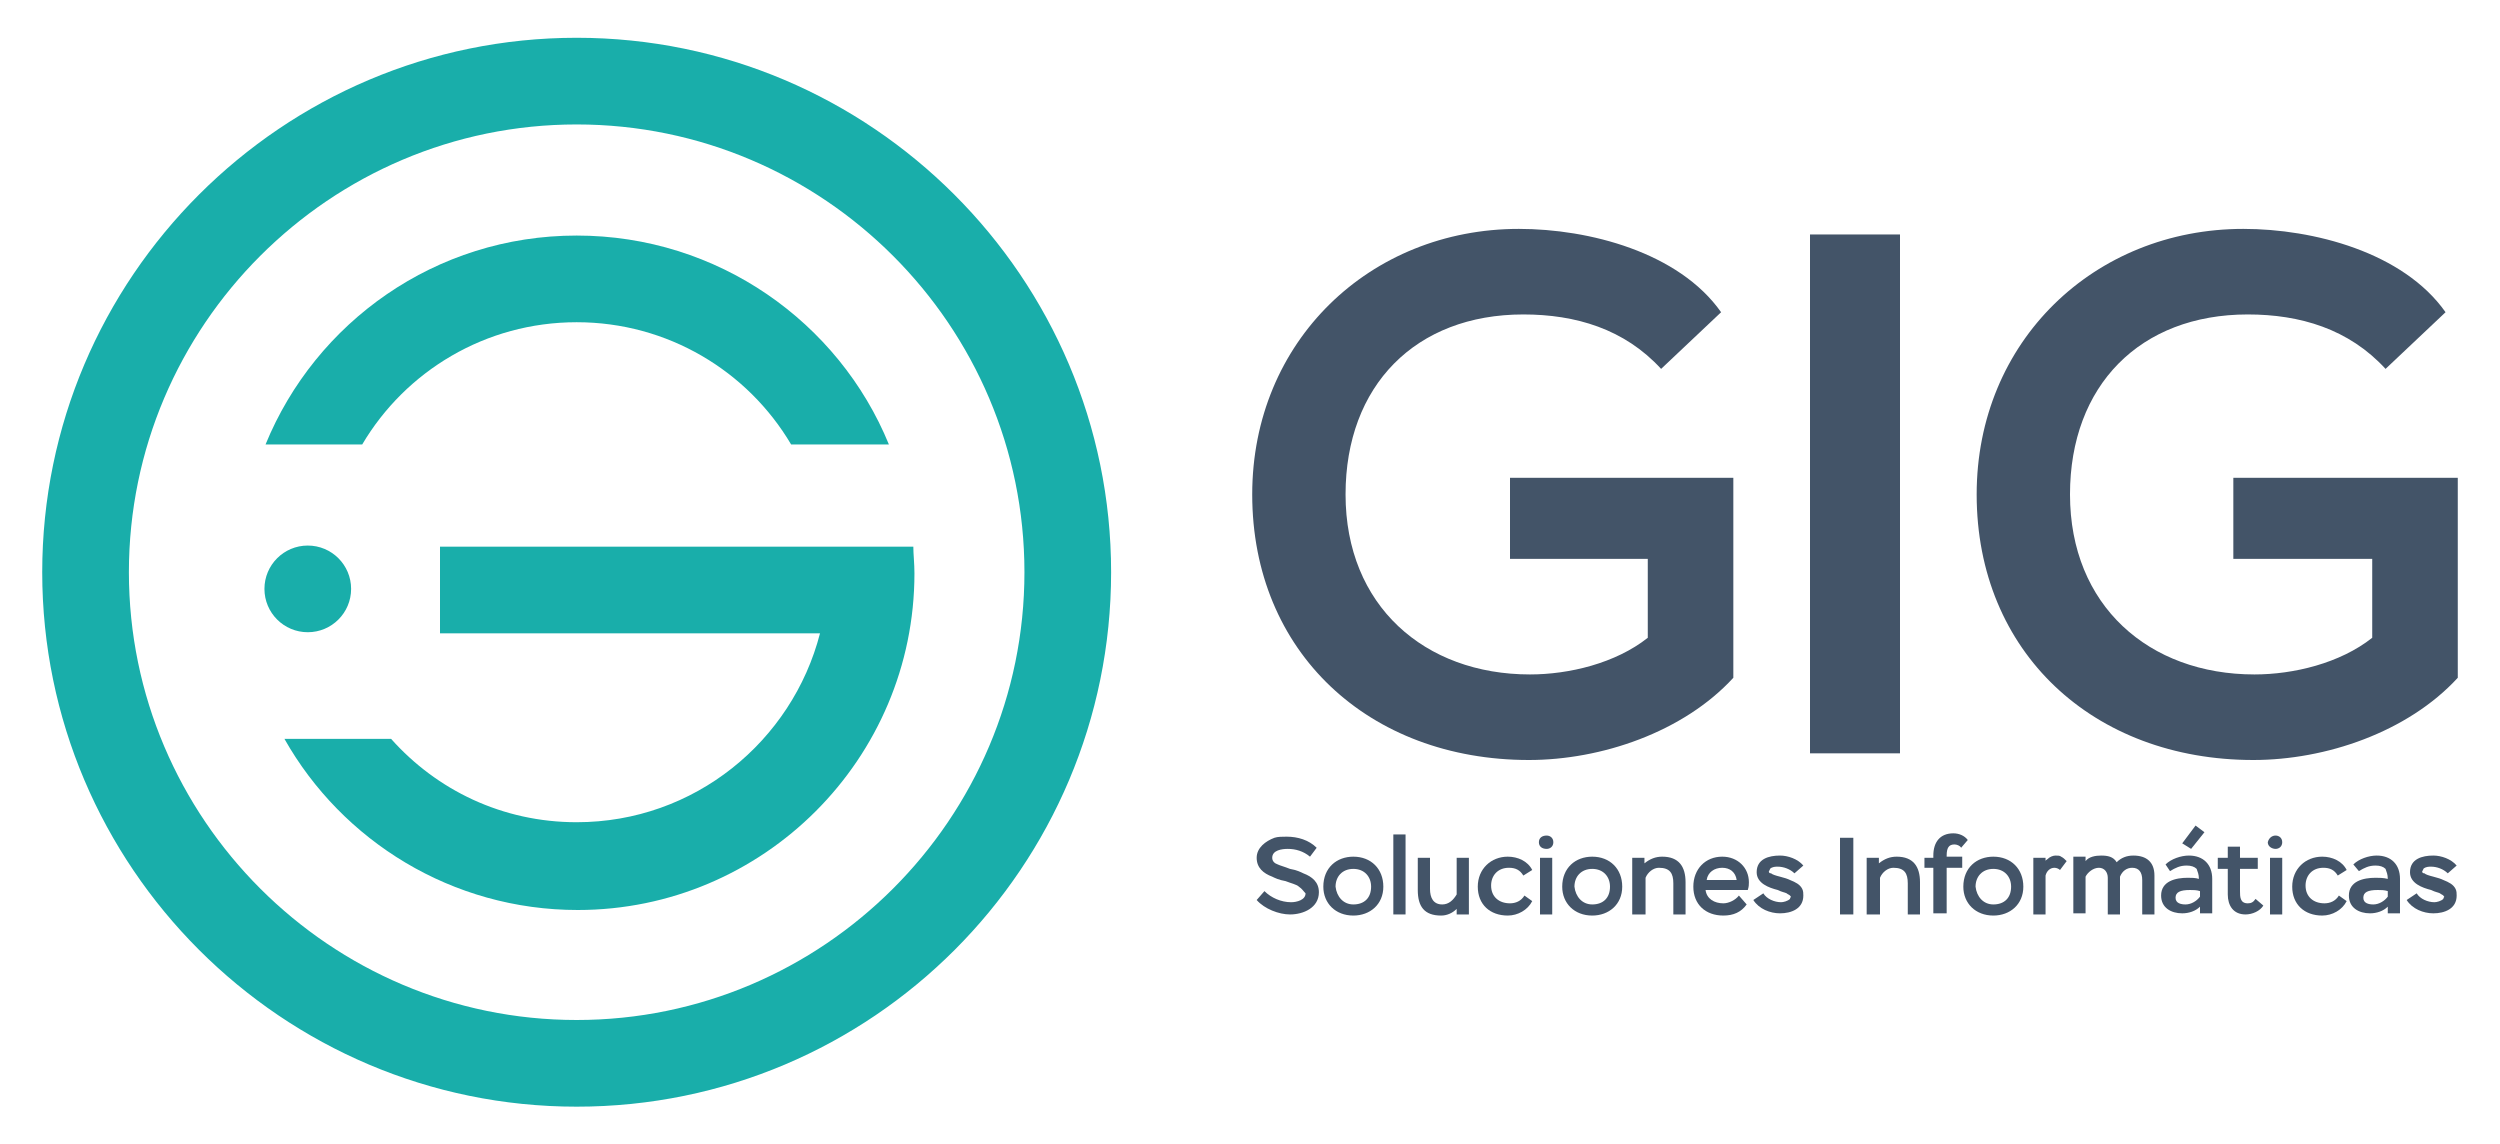
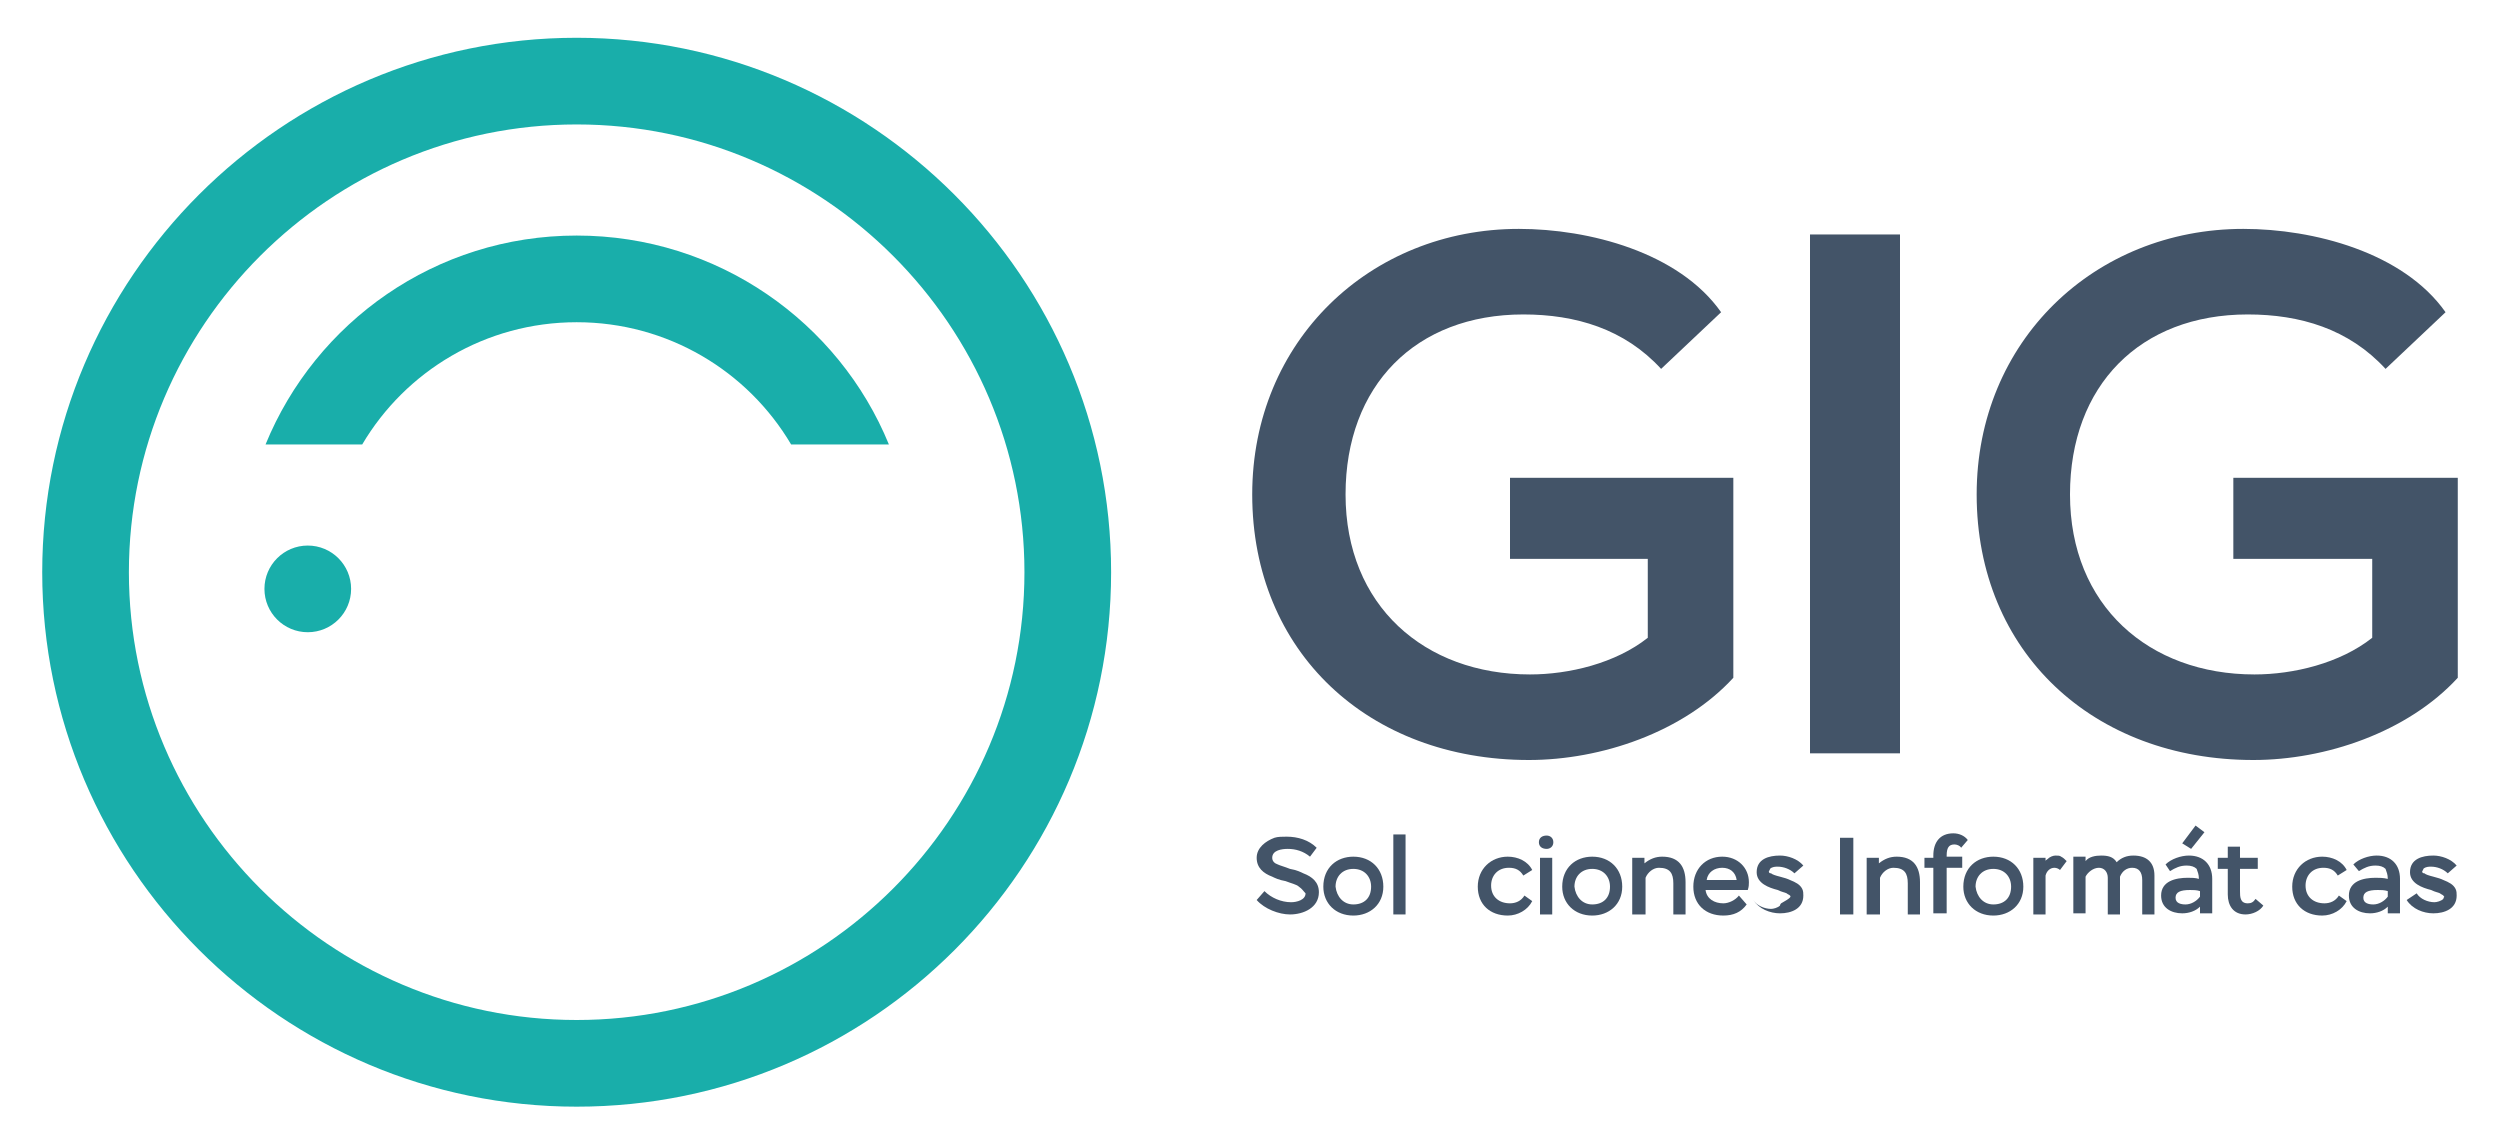
<svg xmlns="http://www.w3.org/2000/svg" version="1.1" x="0px" y="0px" viewBox="0 0 225 103" style="enable-background:new 0 0 225 103;" xml:space="preserve">
  <style type="text/css">
	.st0{fill:#19192E;}
	.st1{clip-path:url(#SVGID_00000025402676484329550340000010575300717785165226_);}
	.st2{opacity:0.3;fill:#19192E;}
	.st3{fill:#F2F4F8;}
	.st4{fill:#19AEAA;}
	.st5{fill:#435468;}
	.st6{fill:#3E4450;}
	.st7{fill:#F7F7FC;}
	.st8{fill:#656C77;}
	.st9{fill:#424C5C;}
	.st10{fill:#98A2B3;}
	.st11{fill:#00A9BF;}
	.st12{fill:url(#SVGID_00000069361282970838066760000012228040038108132225_);}
	.st13{fill:#FFFFFF;}
	.st14{fill:none;stroke:#435468;stroke-miterlimit:10;}
	.st15{clip-path:url(#SVGID_00000171691968252080147760000014873542014861120940_);}
	.st16{fill:url(#SVGID_00000039091389248797014240000016930206496560966300_);}
	.st17{fill:none;stroke:#FFFFFF;stroke-width:0.25;stroke-miterlimit:10;}
	.st18{fill:none;stroke:#FFFFFF;stroke-miterlimit:10;}
	.st19{fill:url(#SVGID_00000108309734524737595050000008600433141610496655_);}
	.st20{fill:url(#SVGID_00000110448533329781992170000007028486767371225739_);}
	.st21{fill:url(#SVGID_00000016779099962374884360000000271915675531389832_);}
	.st22{fill:url(#SVGID_00000032635456076030256900000006061098904308062361_);}
	.st23{fill:url(#SVGID_00000073717939046319168550000008165867747533526663_);}
	.st24{fill:url(#SVGID_00000043419506387118795280000010974807291229183408_);}
	.st25{fill:url(#SVGID_00000132079994192233871120000008152504357580274075_);}
	.st26{fill:url(#SVGID_00000081635713352582341070000007288705681685199276_);}
	.st27{fill:url(#SVGID_00000047026553206989596550000017822482215490432663_);}
	.st28{fill:url(#SVGID_00000147191675203149849040000004167419121487739553_);}
	.st29{fill:url(#SVGID_00000047018011744669722170000002317478070356056739_);}
	.st30{fill:url(#SVGID_00000134226284233837236120000002651690197939707554_);}
	.st31{clip-path:url(#SVGID_00000118370646117704662710000008100346246139872444_);}
	.st32{clip-path:url(#SVGID_00000065761734198233500090000008865709697273771664_);fill:#FDFEFF;}
	.st33{clip-path:url(#SVGID_00000073717546813116824120000001693373657837469084_);fill:#F5F9FF;}
	.st34{clip-path:url(#SVGID_00000073717546813116824120000001693373657837469084_);}
	.st35{clip-path:url(#SVGID_00000089555746388196673270000017799629369170045589_);}
	.st36{opacity:0.62;fill:#19192E;}
	.st37{fill:none;stroke:#FFFFFF;stroke-width:2;stroke-miterlimit:10;}
	.st38{fill:none;stroke:#19AEAA;stroke-miterlimit:10;}
	.st39{clip-path:url(#SVGID_00000116210451278609156110000004766440006150448770_);}
	.st40{clip-path:url(#SVGID_00000016788812913811262650000015698420598535809416_);}
	.st41{clip-path:url(#SVGID_00000150073383073370050870000004905564999365883815_);}
	.st42{opacity:0.34;}
	.st43{opacity:0.36;clip-path:url(#SVGID_00000031924411539511099310000016843590522968445614_);}
	.st44{fill:none;stroke:#8898BF;stroke-width:0.5;stroke-miterlimit:10;}
	.st45{clip-path:url(#SVGID_00000152956341531679067600000017345850359705547967_);}
	.st46{opacity:0.4;fill:#19192E;}
	.st47{fill:none;stroke:#19AEAA;stroke-width:0.75;stroke-miterlimit:10;}
	.st48{clip-path:url(#SVGID_00000019675089827146490630000007616418456375208854_);}
	.st49{opacity:0.2;clip-path:url(#SVGID_00000019675089827146490630000007616418456375208854_);fill:#152F49;}
	.st50{fill:url(#SVGID_00000090256387486121331070000014338665950572661933_);}
	.st51{fill-rule:evenodd;clip-rule:evenodd;fill:#FFFFFF;}
	.st52{fill:#FCFCFC;}
	.st53{opacity:0.3;fill:url(#SVGID_00000037666230193237051800000008151251392076694149_);}
	.st54{clip-path:url(#SVGID_00000157304559272748555980000006278089773804404414_);}
	.st55{clip-path:url(#SVGID_00000049915855660484984650000007514687479107804044_);}
	.st56{opacity:0.1;}
	.st57{clip-path:url(#SVGID_00000039101853767059298700000016695829871518827407_);}
	.st58{fill:none;stroke:#435468;stroke-width:0.25;stroke-miterlimit:10;}
</style>
  <g id="Capa_2">
</g>
  <g id="Capa_3">
    <g>
      <g>
        <g>
          <g>
            <path class="st4" d="M51.9,99.6C25.4,99.6,3.8,78,3.8,51.5S25.4,3.4,51.9,3.4s48.1,21.6,48.1,48.1S78.5,99.6,51.9,99.6z        M51.9,11.2c-22.2,0-40.3,18.1-40.3,40.3s18.1,40.3,40.3,40.3c22.2,0,40.3-18.1,40.3-40.3S74.1,11.2,51.9,11.2z" />
          </g>
        </g>
        <g>
          <g>
            <path class="st4" d="M51.9,29c8.2,0,15.4,4.4,19.3,11H80c-4.5-11-15.4-18.8-28.1-18.8S28.4,29,23.9,40h8.7       C36.5,33.4,43.7,29,51.9,29z" />
          </g>
          <g>
-             <path class="st4" d="M82.2,49.2H54.2h-4H39.6v7.8h10.7h4h19.5C71.3,66.7,62.5,74,51.9,74c-6.7,0-12.6-2.9-16.7-7.5h-9.6       c5.2,9.2,15.1,15.4,26.4,15.4c16.7,0,30.3-13.6,30.3-30.3C82.3,50.7,82.2,49.9,82.2,49.2z" />
-           </g>
+             </g>
        </g>
        <g>
          <circle class="st4" cx="27.7" cy="53" r="3.9" />
        </g>
      </g>
      <g>
        <g>
          <g>
            <path class="st5" d="M135.9,50.3v-7.3H156V61c-4.5,4.9-11.9,7.4-18.4,7.4c-14.4,0-24.9-9.7-24.9-23.9c0-13.8,10.6-23.9,24-23.9       c6.3,0,14.4,2.1,18.2,7.5l-5.4,5.1c-3.3-3.6-7.7-4.9-12.4-4.9c-9.7,0-16,6.4-16,16.2c0,10,7.1,16.2,16.6,16.2       c3.5,0,7.7-1,10.6-3.3v-7.1H135.9z" />
            <path class="st5" d="M162.9,67.9V21.1h8.1v46.7H162.9z" />
            <path class="st5" d="M201,50.3v-7.3h20.2V61c-4.5,4.9-11.9,7.4-18.4,7.4c-14.4,0-24.9-9.7-24.9-23.9c0-13.8,10.6-23.9,24-23.9       c6.3,0,14.4,2.1,18.2,7.5l-5.4,5.1c-3.3-3.6-7.7-4.9-12.4-4.9c-9.7,0-16,6.4-16,16.2c0,10,7.1,16.2,16.6,16.2       c3.5,0,7.7-1,10.6-3.3v-7.1H201z" />
          </g>
        </g>
        <g>
          <path class="st5" d="M116.9,79.8c-0.2-0.2-0.7-0.3-1.2-0.5c-0.6-0.1-1-0.3-1.2-0.4c-0.8-0.3-1.4-0.8-1.4-1.7      c0-0.9,0.8-1.5,1.6-1.8c0.3-0.1,0.7-0.1,1.1-0.1c1,0,2,0.3,2.7,1l-0.6,0.8c-0.6-0.5-1.3-0.7-2-0.7c-0.5,0-1.4,0.1-1.4,0.8      c0,0.3,0.2,0.5,0.5,0.6c0.2,0.1,0.6,0.2,1.1,0.4c0.6,0.1,1,0.3,1.2,0.4c0.8,0.3,1.4,0.8,1.4,1.7c0,1.4-1.4,2-2.6,2      c-1,0-2.3-0.5-3-1.3l0.7-0.8c0.6,0.6,1.5,1,2.4,1c0.5,0,1.3-0.2,1.3-0.8C117.3,80.2,117.2,80,116.9,79.8z" />
          <path class="st5" d="M121.8,77.1c1.6,0,2.7,1.1,2.7,2.7c0,1.6-1.2,2.6-2.7,2.6c-1.6,0-2.7-1.1-2.7-2.6      C119.1,78.1,120.3,77.1,121.8,77.1z M121.8,81.4c1,0,1.6-0.6,1.6-1.6c0-0.9-0.6-1.6-1.6-1.6c-1,0-1.6,0.7-1.6,1.6      C120.3,80.7,120.9,81.4,121.8,81.4z" />
          <path class="st5" d="M125.4,82.3v-7.2h1.1v7.2H125.4z" />
-           <path class="st5" d="M132.2,77.2v5.1h-1.1v-0.5c-0.4,0.4-0.9,0.6-1.4,0.6c-1.5,0-2.1-0.8-2.1-2.3v-2.9h1.1V80      c0,0.8,0.3,1.4,1.1,1.4c0.6,0,1-0.4,1.3-0.9v-3.3H132.2z" />
          <path class="st5" d="M137.9,81.1c-0.4,0.8-1.3,1.3-2.2,1.3c-1.6,0-2.7-1-2.7-2.6c0-1.6,1.2-2.7,2.7-2.7c0.9,0,1.8,0.4,2.2,1.2      l-0.8,0.5c-0.3-0.5-0.7-0.7-1.3-0.7c-1,0-1.6,0.7-1.6,1.6c0,1,0.7,1.6,1.7,1.6c0.5,0,1-0.2,1.3-0.7L137.9,81.1z" />
          <path class="st5" d="M139.2,75.2c0.3,0,0.6,0.2,0.6,0.6c0,0.4-0.3,0.6-0.6,0.6c-0.4,0-0.7-0.2-0.7-0.6      C138.5,75.4,138.8,75.2,139.2,75.2z M138.6,82.3v-5.1h1.1v5.1H138.6z" />
          <path class="st5" d="M143.3,77.1c1.6,0,2.7,1.1,2.7,2.7c0,1.6-1.2,2.6-2.7,2.6c-1.6,0-2.7-1.1-2.7-2.6      C140.6,78.1,141.8,77.1,143.3,77.1z M143.3,81.4c1,0,1.6-0.6,1.6-1.6c0-0.9-0.6-1.6-1.6-1.6c-1,0-1.6,0.7-1.6,1.6      C141.8,80.7,142.4,81.4,143.3,81.4z" />
          <path class="st5" d="M146.9,82.3v-5.1h1.1v0.5c0.5-0.4,1-0.6,1.6-0.6c1.5,0,2.1,0.9,2.1,2.3v2.9h-1.1v-2.8      c0-0.9-0.3-1.4-1.3-1.4c-0.5,0-1,0.4-1.2,0.9v3.3H146.9z" />
          <path class="st5" d="M157.2,81.4c-0.5,0.7-1.2,1-2.1,1c-1.6,0-2.7-1-2.7-2.6c0-1.6,1.1-2.7,2.6-2.7c1.4,0,2.4,1,2.4,2.3      c0,0.2,0,0.4-0.1,0.7h-3.8c0.1,0.8,0.8,1.2,1.6,1.2c0.5,0,1.1-0.3,1.4-0.7L157.2,81.4z M153.6,79.2h2.7      c-0.1-0.7-0.6-1.1-1.3-1.1C154.3,78.1,153.7,78.5,153.6,79.2z" />
-           <path class="st5" d="M161.1,80.6c-0.1-0.1-0.2-0.1-0.3-0.2c-0.2-0.1-0.4-0.1-0.8-0.3c-0.8-0.2-1.9-0.6-1.9-1.6      c0-1.2,1.1-1.5,2.1-1.5c0.7,0,1.6,0.3,2.1,0.9l-0.8,0.7c-0.4-0.4-1-0.6-1.5-0.6c-0.2,0-0.5,0-0.7,0.2c0,0.1-0.1,0.2-0.1,0.2      c0,0.1,0,0.2,0.2,0.2c0.1,0.1,0.4,0.2,0.8,0.3c0.4,0.1,0.7,0.2,0.9,0.3c0.5,0.2,0.9,0.4,1.1,0.8c0.1,0.2,0.1,0.4,0.1,0.6      c0,1.2-1.1,1.6-2.1,1.6c-0.9,0-1.9-0.4-2.4-1.2l0.9-0.6c0.3,0.5,1,0.8,1.6,0.8c0.2,0,0.6-0.1,0.8-0.3c0-0.1,0.1-0.2,0.1-0.2      C161.2,80.8,161.2,80.7,161.1,80.6z" />
+           <path class="st5" d="M161.1,80.6c-0.1-0.1-0.2-0.1-0.3-0.2c-0.2-0.1-0.4-0.1-0.8-0.3c-0.8-0.2-1.9-0.6-1.9-1.6      c0-1.2,1.1-1.5,2.1-1.5c0.7,0,1.6,0.3,2.1,0.9l-0.8,0.7c-0.4-0.4-1-0.6-1.5-0.6c-0.2,0-0.5,0-0.7,0.2c0,0.1-0.1,0.2-0.1,0.2      c0,0.1,0,0.2,0.2,0.2c0.1,0.1,0.4,0.2,0.8,0.3c0.4,0.1,0.7,0.2,0.9,0.3c0.5,0.2,0.9,0.4,1.1,0.8c0.1,0.2,0.1,0.4,0.1,0.6      c0,1.2-1.1,1.6-2.1,1.6c-0.9,0-1.9-0.4-2.4-1.2c0.3,0.5,1,0.8,1.6,0.8c0.2,0,0.6-0.1,0.8-0.3c0-0.1,0.1-0.2,0.1-0.2      C161.2,80.8,161.2,80.7,161.1,80.6z" />
          <path class="st5" d="M165.6,82.3v-6.9h1.2v6.9H165.6z" />
          <path class="st5" d="M168,82.3v-5.1h1.1v0.5c0.5-0.4,1-0.6,1.6-0.6c1.5,0,2.1,0.9,2.1,2.3v2.9h-1.1v-2.8c0-0.9-0.3-1.4-1.3-1.4      c-0.5,0-1,0.4-1.2,0.9v3.3H168z" />
          <path class="st5" d="M173.2,78.2v-1h0.8V77c0-1.2,0.6-2,1.8-2c0.5,0,1,0.2,1.3,0.6l-0.6,0.7c-0.1-0.2-0.4-0.3-0.6-0.3      c-0.5,0-0.7,0.3-0.7,1v0.1h1.4v1h-1.4v4.1H174v-4.1H173.2z" />
          <path class="st5" d="M179.4,77.1c1.6,0,2.7,1.1,2.7,2.7c0,1.6-1.2,2.6-2.7,2.6c-1.6,0-2.7-1.1-2.7-2.6      C176.7,78.1,177.9,77.1,179.4,77.1z M179.4,81.4c1,0,1.6-0.6,1.6-1.6c0-0.9-0.6-1.6-1.6-1.6c-1,0-1.6,0.7-1.6,1.6      C177.9,80.7,178.5,81.4,179.4,81.4z" />
          <path class="st5" d="M183,82.3v-5.1h1.1v0.3c0-0.1,0.1-0.1,0.2-0.2c0.2-0.2,0.5-0.3,0.7-0.3c0.2,0,0.4,0,0.5,0.1      c0.2,0.1,0.3,0.2,0.5,0.4l-0.6,0.8c-0.1-0.1-0.3-0.2-0.5-0.2c-0.4,0-0.7,0.3-0.8,0.7v3.5H183z" />
          <path class="st5" d="M193.9,82.3h-1.1v-3.1c0-0.7-0.3-1.1-0.9-1.1c-0.5,0-0.9,0.3-1.1,0.8v3.4h-1.1V79c0-0.5-0.3-0.9-0.8-0.9      c-0.5,0-1,0.4-1.2,0.8v3.3h-1.1v-5.1h1.1v0.4c0.3-0.4,0.9-0.5,1.4-0.5c0.6,0,1.1,0.1,1.4,0.6c0.4-0.4,0.9-0.6,1.5-0.6      c1.2,0,1.9,0.6,1.9,1.8V82.3z" />
          <path class="st5" d="M194.9,77.8c0.5-0.5,1.4-0.8,2.1-0.8c1.3,0,2.1,0.8,2.1,2.1v3.1H198v-0.6c-0.4,0.4-1,0.6-1.6,0.6      c-1,0-1.9-0.5-1.9-1.6c0-1.3,1.3-1.6,2.4-1.6c0.3,0,0.7,0,1,0.1c0-0.4-0.1-0.6-0.2-0.9c-0.2-0.2-0.5-0.3-0.9-0.3      c-0.6,0-1,0.2-1.5,0.5L194.9,77.8z M198,80.7v-0.5c-0.3-0.1-0.6-0.1-0.9-0.1c-0.9,0-1.3,0.2-1.3,0.7c0,0.5,0.5,0.6,0.9,0.6      C197.2,81.4,197.7,81.1,198,80.7z M198.4,74.9l-1.2,1.5l-0.8-0.5l1.2-1.6L198.4,74.9z" />
          <path class="st5" d="M199.6,78.2v-1h0.9v-1h1.1v1h1.6v1h-1.6v2c0,0.5,0,1.1,0.7,1.1c0.3,0,0.5-0.1,0.7-0.4l0.7,0.6      c-0.3,0.5-1,0.8-1.6,0.8c-1.1,0-1.6-0.8-1.6-1.8v-2.3H199.6z" />
-           <path class="st5" d="M204.8,75.2c0.3,0,0.6,0.2,0.6,0.6c0,0.4-0.3,0.6-0.6,0.6s-0.7-0.2-0.7-0.6      C204.2,75.4,204.5,75.2,204.8,75.2z M204.3,82.3v-5.1h1.1v5.1H204.3z" />
          <path class="st5" d="M211.2,81.1c-0.4,0.8-1.3,1.3-2.2,1.3c-1.6,0-2.7-1-2.7-2.6c0-1.6,1.2-2.7,2.7-2.7c0.9,0,1.8,0.4,2.2,1.2      l-0.8,0.5c-0.3-0.5-0.7-0.7-1.3-0.7c-1,0-1.6,0.7-1.6,1.6c0,1,0.7,1.6,1.7,1.6c0.5,0,1-0.2,1.3-0.7L211.2,81.1z" />
          <path class="st5" d="M211.8,77.8c0.5-0.5,1.4-0.8,2.1-0.8c1.3,0,2.1,0.8,2.1,2.1v3.1h-1.1v-0.6c-0.4,0.4-1,0.6-1.6,0.6      c-1,0-1.9-0.5-1.9-1.6c0-1.3,1.3-1.6,2.4-1.6c0.3,0,0.7,0,1.1,0.1c0-0.4-0.1-0.6-0.2-0.9c-0.2-0.2-0.5-0.3-0.9-0.3      c-0.6,0-1,0.2-1.5,0.5L211.8,77.8z M214.9,80.7v-0.5c-0.3-0.1-0.6-0.1-0.9-0.1c-0.9,0-1.3,0.2-1.3,0.7c0,0.5,0.5,0.6,0.9,0.6      C214.1,81.4,214.6,81.1,214.9,80.7z" />
          <path class="st5" d="M219.9,80.6c-0.1-0.1-0.2-0.1-0.3-0.2c-0.2-0.1-0.4-0.1-0.8-0.3c-0.8-0.2-1.9-0.6-1.9-1.6      c0-1.2,1.1-1.5,2.1-1.5c0.7,0,1.6,0.3,2.1,0.9l-0.8,0.7c-0.4-0.4-1-0.6-1.5-0.6c-0.2,0-0.5,0-0.7,0.2c0,0.1-0.1,0.2-0.1,0.2      c0,0.1,0,0.2,0.2,0.2c0.1,0.1,0.4,0.2,0.8,0.3c0.4,0.1,0.7,0.2,0.9,0.3c0.5,0.2,0.9,0.4,1.1,0.8c0.1,0.2,0.1,0.4,0.1,0.6      c0,1.2-1.1,1.6-2.1,1.6c-0.9,0-1.9-0.4-2.4-1.2l0.9-0.6c0.3,0.5,1,0.8,1.6,0.8c0.2,0,0.6-0.1,0.8-0.3c0-0.1,0.1-0.2,0.1-0.2      C220,80.8,220,80.7,219.9,80.6z" />
        </g>
      </g>
    </g>
  </g>
</svg>